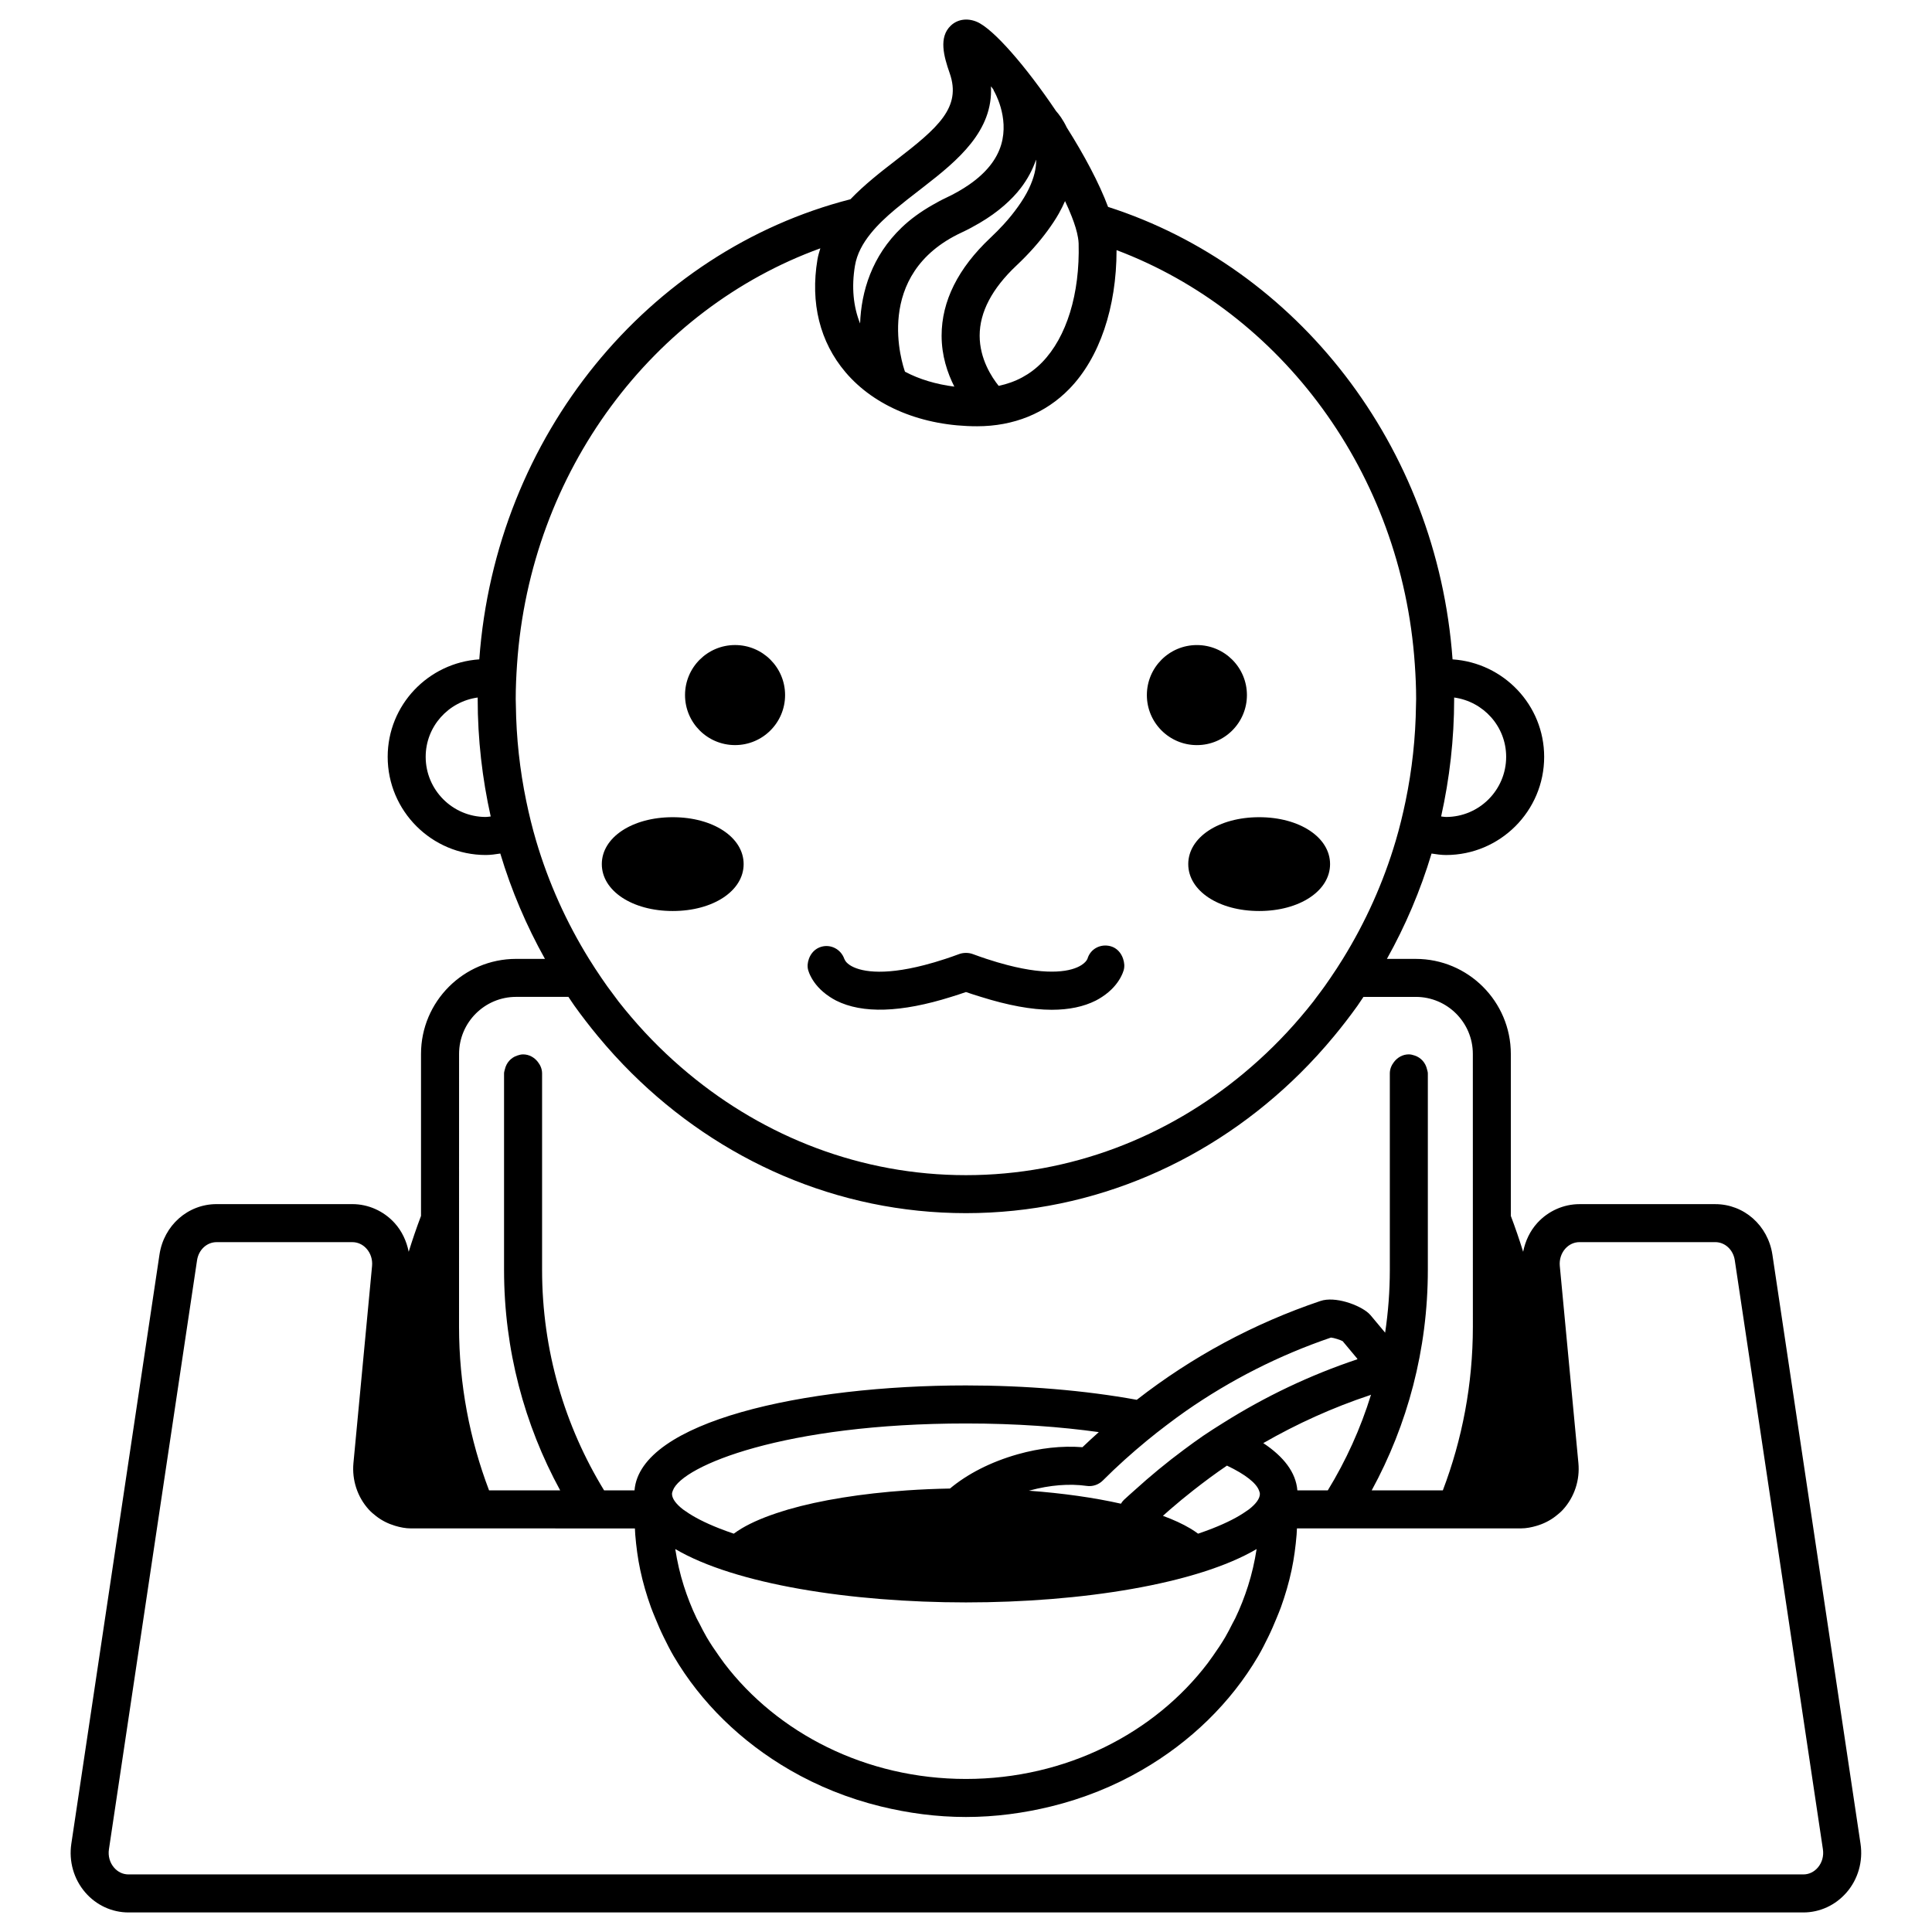
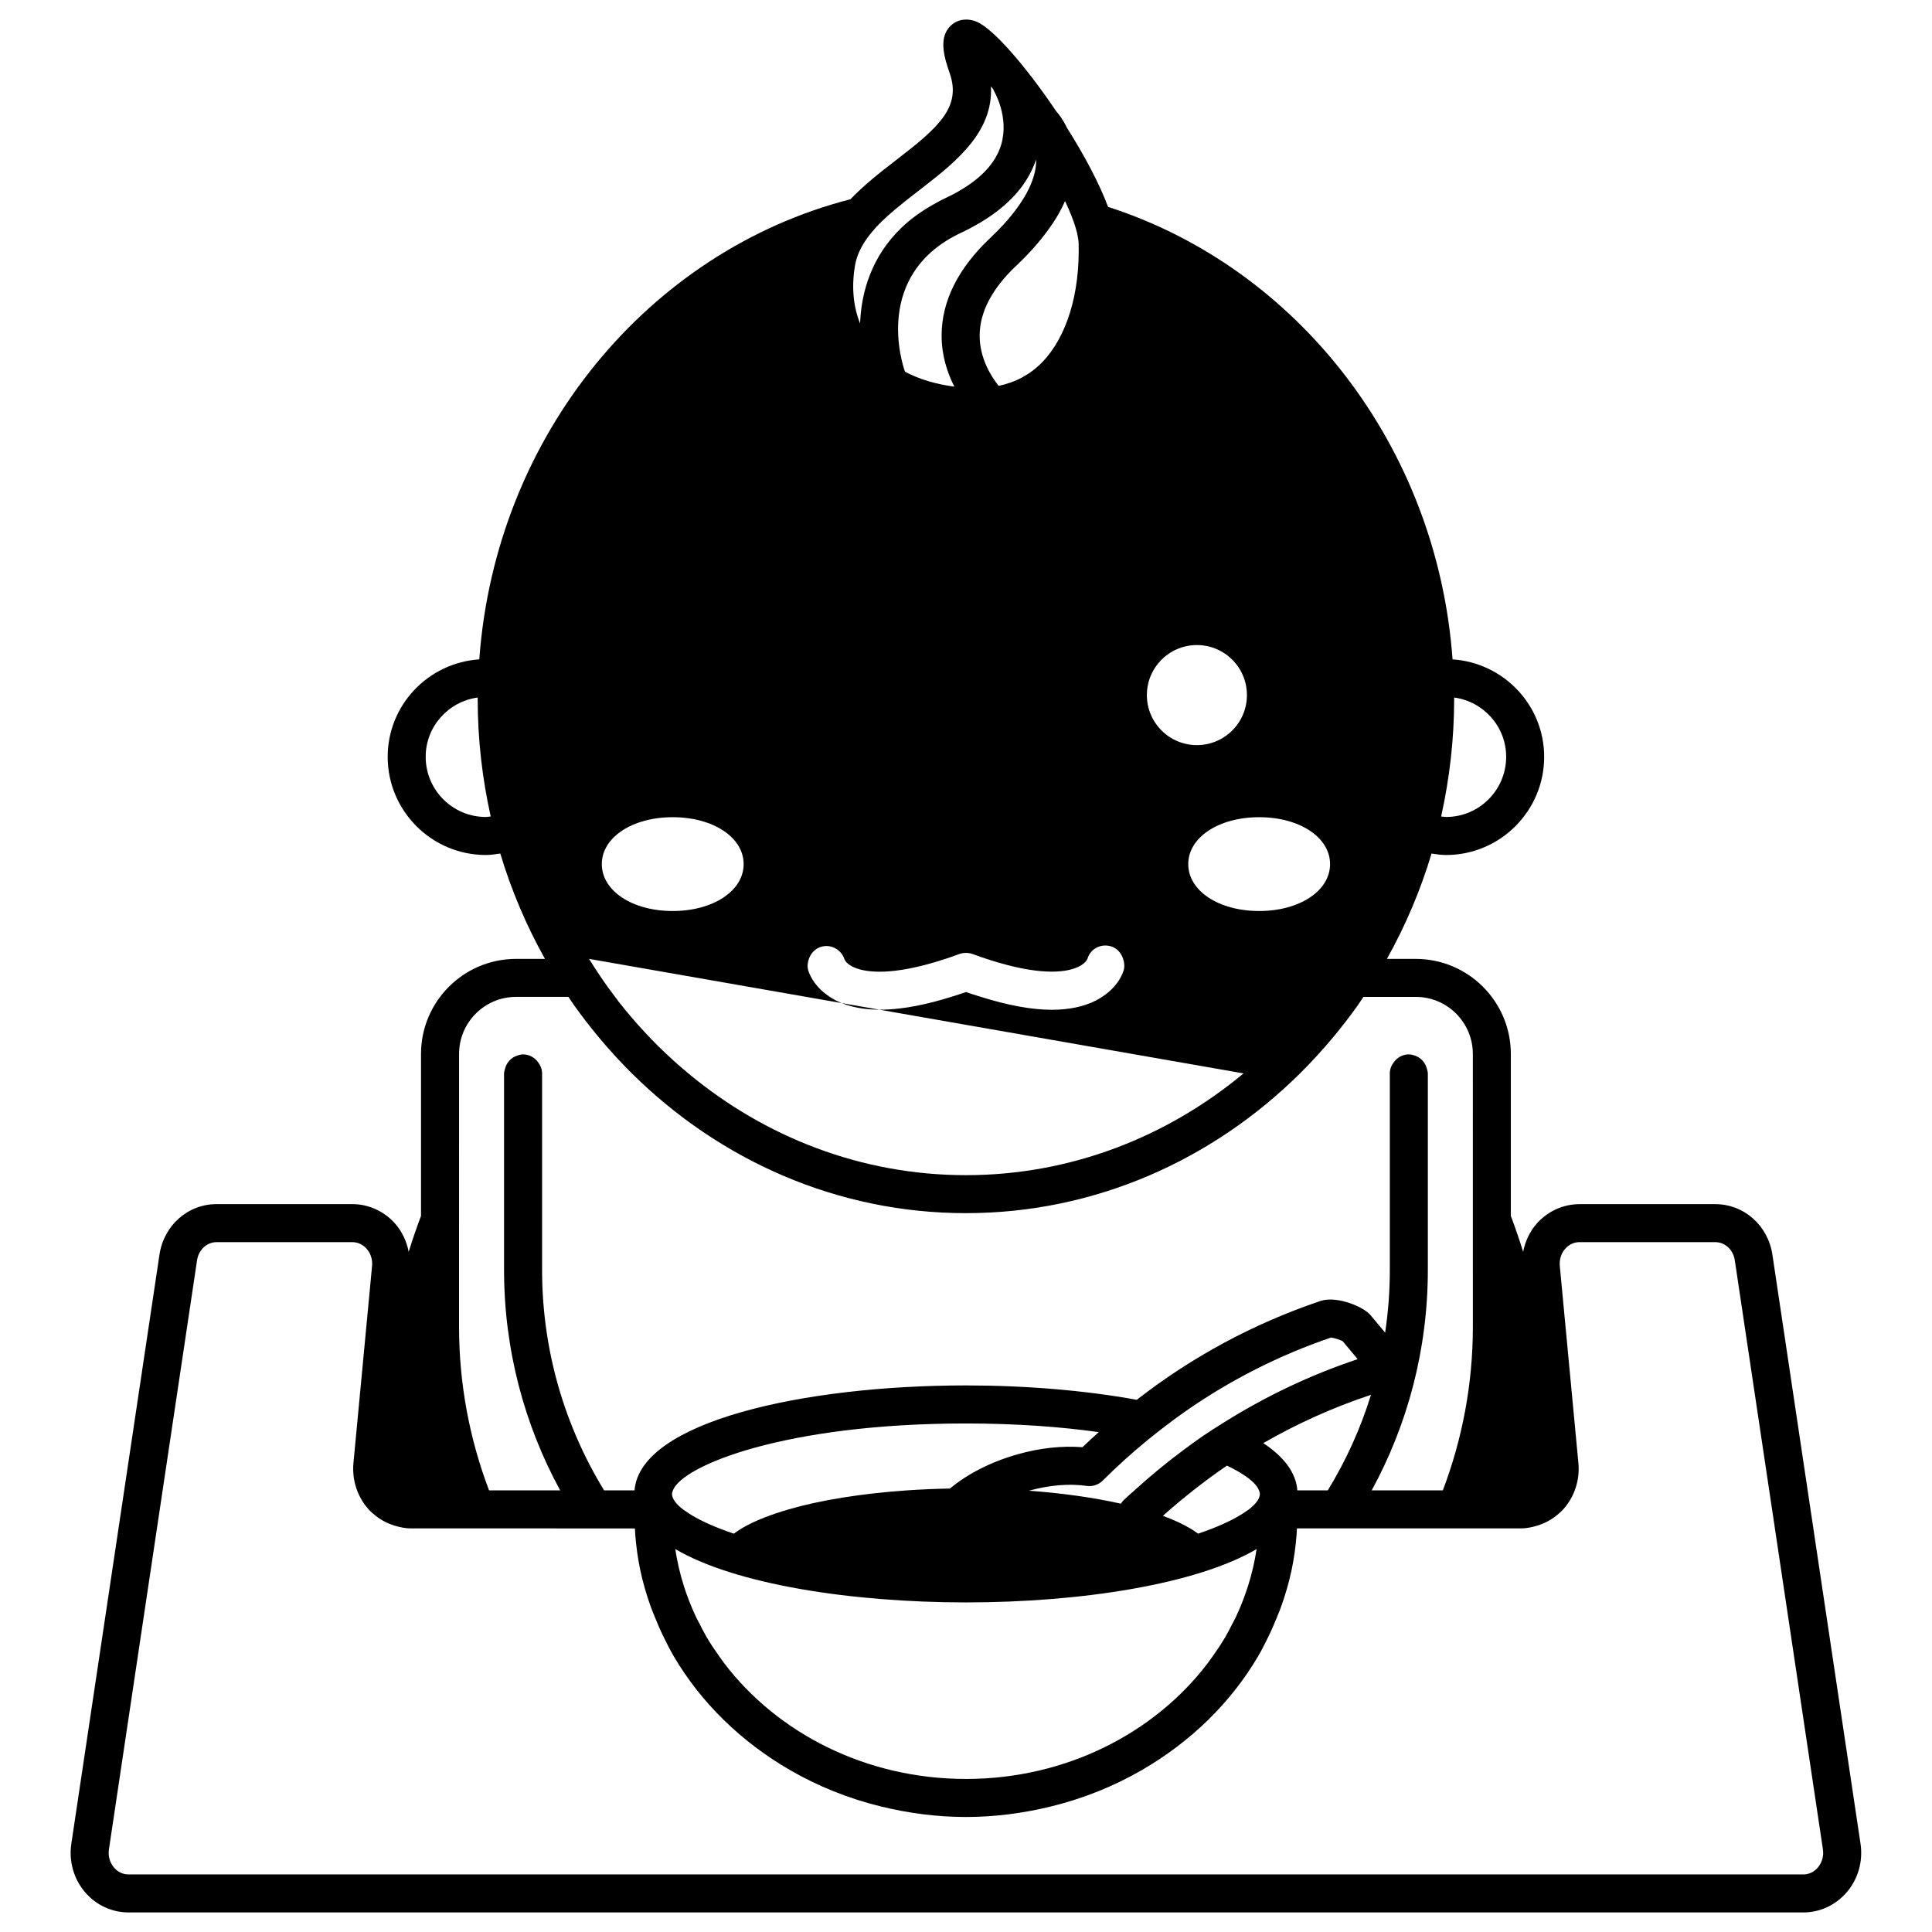
<svg xmlns="http://www.w3.org/2000/svg" fill="#000000" width="800px" height="800px" version="1.1" viewBox="144 144 512 512">
-   <path d="m325.54 328.2c0-7.324 5.938-13.258 13.258-13.258 7.324 0 13.258 5.938 13.258 13.258 0 7.324-5.938 13.258-13.258 13.258-7.324 0.004-13.258-5.934-13.258-13.258zm135.65 13.262c7.324 0 13.258-5.938 13.258-13.258 0-7.324-5.938-13.258-13.258-13.258-7.324 0-13.258 5.938-13.258 13.258 0 7.32 5.934 13.258 13.258 13.258zm-138.91 43.965c10.715 0 18.793-5.344 18.793-12.43 0-7.086-8.078-12.43-18.793-12.43-10.715 0-18.793 5.344-18.793 12.43 0 7.086 8.078 12.43 18.793 12.43zm136.62-12.43c0 7.086 8.078 12.43 18.793 12.43 10.711 0 18.789-5.344 18.789-12.43 0-7.086-8.078-12.43-18.789-12.43-10.715 0-18.793 5.34-18.793 12.43zm-99.836 30.156c0.805 1.445 2.281 3.363 4.856 5.039 0.512 0.332 1.043 0.66 1.645 0.965 7.008 3.539 17.266 3.184 30.477-0.965 1.297-0.406 2.59-0.809 3.945-1.289 1.383 0.492 2.68 0.875 4 1.289 7.102 2.227 13.391 3.41 18.73 3.41 4.562 0 8.469-0.816 11.691-2.445 0.602-0.305 1.133-0.633 1.645-0.965 2.574-1.672 4.051-3.594 4.856-5.039 0.535-0.965 0.793-1.719 0.879-2.019 0.293-1.027 0.168-2.059-0.145-3.019-0.5-1.547-1.621-2.867-3.269-3.34-2.668-0.754-5.418 0.652-6.188 3.332l-0.004 0.008c-0.215 0.5-0.727 1.09-1.57 1.633-2.578 1.672-8.453 2.91-19.648 0-1.723-0.449-3.547-0.977-5.527-1.633-1.168-0.387-2.371-0.805-3.633-1.273-1.121-0.418-2.508-0.418-3.629 0-1.262 0.469-2.465 0.887-3.637 1.273-1.984 0.66-3.809 1.188-5.531 1.633-11.492 2.988-17.383 1.625-19.812 0-0.715-0.477-1.141-0.977-1.316-1.387-0.027-0.094-0.098-0.156-0.129-0.246-0.871-2.504-3.512-3.953-6.102-3.211-1.633 0.469-2.762 1.723-3.285 3.211-0.332 0.949-0.473 1.977-0.176 3.019 0.082 0.301 0.34 1.059 0.879 2.019zm274.3 242.36c-2.902 3.371-7.074 5.305-11.449 5.305h-443.87c-4.375 0-8.551-1.934-11.453-5.305-3.043-3.531-4.387-8.234-3.688-12.906l23.359-156.12c1.16-7.754 7.531-13.383 15.141-13.383h35.977c4.215 0 8.289 1.816 11.172 4.984 1.957 2.148 3.191 4.816 3.758 7.648 1.004-3.242 2.09-6.41 3.262-9.508v-42.922c0-13.891 11.301-25.191 25.191-25.191h7.652c-4.883-8.738-8.883-18.082-11.832-27.918-1.258 0.188-2.519 0.387-3.828 0.387-14.344 0-26.016-11.668-26.016-26.012 0-13.75 10.754-24.926 24.277-25.836 4.309-59.375 44.863-108.21 98.359-121.93 3.648-3.816 7.914-7.148 11.961-10.27 11.285-8.695 17.516-14.059 14.34-23.141-1.57-4.484-2.965-9.527 0.301-12.613 1.777-1.676 4.336-2.062 6.852-1.02 4.441 1.848 13.16 11.965 21.031 23.664 0.719 0.793 1.844 2.254 2.848 4.367 4.574 7.231 8.57 14.695 10.941 21.035 49.973 16.055 87.176 63.176 91.293 119.91 13.52 0.91 24.277 12.086 24.277 25.836 0 14.344-11.672 26.012-26.012 26.012-1.312 0-2.57-0.199-3.832-0.387-2.949 9.836-6.949 19.184-11.832 27.918h7.652c13.891 0 25.191 11.301 25.191 25.191v42.922c1.172 3.094 2.258 6.262 3.262 9.504 0.562-2.824 1.797-5.488 3.75-7.637 2.883-3.168 6.957-4.988 11.18-4.988h35.98c7.606 0 13.977 5.629 15.145 13.383l23.355 156.13c0.695 4.668-0.648 9.371-3.695 12.898zm-107.45-285.14c0.434 0.035 0.852 0.133 1.297 0.133 8.789 0 15.938-7.148 15.938-15.938 0-8.051-6.023-14.66-13.789-15.719 0 0.121 0.008 0.238 0.008 0.359-0.004 10.727-1.223 21.148-3.453 31.164zm-251.87 0c-2.234-10.016-3.453-20.438-3.453-31.164 0-0.121 0.008-0.238 0.008-0.359-7.766 1.062-13.789 7.668-13.789 15.719 0 8.789 7.148 15.938 15.938 15.938 0.445 0 0.863-0.098 1.297-0.133zm147.59-155.26c-2.238 3.055-4.953 6.141-8.258 9.25-6.469 6.098-9.754 12.348-9.758 18.582 0 6.18 3.215 11.039 5.039 13.312 4.477-0.941 8.348-2.988 11.5-6.227 6.516-6.684 10.047-18.176 9.691-31.523-0.012-0.477-0.082-1.008-0.172-1.555-0.262-1.613-0.848-3.516-1.672-5.609-0.508-1.293-1.082-2.633-1.758-4.055-0.473 1.078-1.008 2.164-1.621 3.254-0.848 1.512-1.871 3.039-2.992 4.57zm-11.488-6.688c-1.906 1.668-4.082 3.227-6.531 4.664-1.496 0.879-3.055 1.727-4.75 2.516-23.766 11.055-15.656 35.156-15.035 36.898 3.801 2.019 8.25 3.34 13.082 3.957-1.832-3.609-3.375-8.172-3.375-13.52 0.004-9.117 4.352-17.836 12.926-25.91 1.309-1.23 2.469-2.414 3.519-3.559 1.531-1.668 2.746-3.215 3.801-4.691 1.207-1.688 2.152-3.258 2.844-4.695 1.492-3.098 1.98-5.633 1.965-7.547 0-0.078-0.023-0.133-0.027-0.211-0.926 2.656-2.25 5.16-4.027 7.477-1.238 1.629-2.723 3.164-4.391 4.621zm-38.211 31.305c0.305-8.492 3.133-17.879 11.023-25.434 2.269-2.176 4.996-4.176 8.164-5.977 1.125-0.637 2.25-1.273 3.496-1.855 2.344-1.09 4.394-2.277 6.211-3.531 4.445-3.074 7.32-6.621 8.5-10.609 2.184-7.356-1.895-14.184-1.938-14.25-0.074-0.121-0.078-0.258-0.145-0.383-0.211-0.266-0.434-0.555-0.641-0.812 0.652 11.777-8.762 19.617-17.746 26.57-0.457 0.352-0.914 0.715-1.363 1.062-2.144 1.652-4.238 3.277-6.203 4.922-2.481 2.074-4.723 4.188-6.527 6.422-2.133 2.637-3.672 5.441-4.195 8.574-0.938 5.629-0.445 10.797 1.363 15.301zm-71.84 168.38c1.059 1.707 2.152 3.387 3.281 5.039 0.504 0.734 1.008 1.473 1.527 2.199 0.688 0.961 1.398 1.902 2.109 2.84 0.312 0.41 0.609 0.84 0.926 1.246 1.098 1.406 2.231 2.777 3.383 4.129 4.609 5.418 9.668 10.395 15.094 14.902 20.285 16.867 45.828 26.965 73.57 26.965s53.281-10.098 73.57-26.965c5.441-4.523 10.516-9.52 15.137-14.957 1.137-1.336 2.254-2.688 3.336-4.074 0.316-0.406 0.613-0.836 0.926-1.246 0.715-0.938 1.422-1.879 2.109-2.84 0.52-0.723 1.02-1.461 1.523-2.195 1.133-1.648 2.227-3.332 3.281-5.039 5.949-9.621 10.715-20.129 14.023-31.324 1.016-3.438 1.871-6.949 2.609-10.504 1.703-8.215 2.648-16.719 2.754-25.438 0.008-0.547 0.039-1.086 0.039-1.633 0-3.09-0.141-6.144-0.352-9.18-3.469-50.781-35.438-93.316-79.039-109.75-0.008 15.195-4.488 28.531-12.523 36.781-6.309 6.477-14.75 9.898-24.422 9.898-14.461 0-27.184-5.227-34.906-14.344-6.773-7.996-9.34-18.316-7.418-29.844 0.172-1.031 0.477-1.996 0.766-2.965-44.281 16.059-76.871 58.934-80.375 110.23-0.207 3.035-0.352 6.09-0.352 9.18 0 0.547 0.031 1.086 0.039 1.633 0.105 8.723 1.051 17.23 2.754 25.441 0.738 3.555 1.594 7.066 2.609 10.504 3.305 11.184 8.07 21.695 14.02 31.312zm-34.445 97.473c0 15.27 2.832 29.887 7.957 43.383h18.848c-9.48-17.375-14.875-37.285-14.875-58.434v-52.07c0-0.379 0.137-0.715 0.215-1.07 0.387-1.738 1.602-3.106 3.273-3.656 0.496-0.164 1-0.312 1.551-0.312 1.609 0 2.981 0.801 3.902 1.977 0.672 0.855 1.137 1.887 1.137 3.062v52.066c0 21.391 6.016 41.398 16.434 58.434h8.062c1.477-18.246 44.863-27.809 87.832-27.809 15.727 0 31.488 1.297 45.27 3.812 14.684-11.434 30.98-20.215 48.664-26.188 3.887-1.328 10.336 1.027 12.793 3.254 0.176 0.156 0.336 0.324 0.488 0.5l3.875 4.641c0.812-5.434 1.242-10.988 1.242-16.645v-52.07c0-1.176 0.465-2.207 1.137-3.062 0.922-1.176 2.289-1.977 3.902-1.977 0.551 0 1.055 0.148 1.551 0.312 1.668 0.547 2.879 1.918 3.269 3.652 0.078 0.355 0.215 0.691 0.215 1.074v52.07c0 21.148-5.394 41.059-14.875 58.434h18.852c5.125-13.496 7.957-28.113 7.957-43.383l-0.008-72.277c0-8.336-6.781-15.113-15.113-15.113h-13.871c-0.531 0.785-1.047 1.586-1.594 2.359-0.977 1.383-2 2.727-3.023 4.066-1.023 1.336-2.074 2.644-3.144 3.938-2.859 3.461-5.879 6.769-9.051 9.91-23.164 22.941-54.309 37.039-88.535 37.039-34.23 0-65.371-14.098-88.535-37.039-3.152-3.121-6.148-6.406-8.992-9.844-1.09-1.316-2.16-2.648-3.203-4.008-1.027-1.34-2.047-2.688-3.023-4.066-0.547-0.773-1.062-1.574-1.594-2.359h-13.867c-8.336 0-15.113 6.781-15.113 15.113zm57.301 58.93c0.52 3.332 1.258 6.594 2.269 9.762 0.934 2.926 2.047 5.777 3.367 8.531 0.238 0.5 0.523 0.973 0.777 1.465 0.613 1.199 1.211 2.41 1.895 3.574 1.016 1.73 2.137 3.398 3.305 5.039 0.453 0.641 0.898 1.281 1.371 1.906 14.074 18.496 37.52 30.652 64.047 30.652 26.531 0 49.98-12.16 64.055-30.656 0.473-0.625 0.918-1.266 1.371-1.902 1.164-1.641 2.289-3.309 3.305-5.039 0.684-1.164 1.281-2.371 1.895-3.574 0.25-0.492 0.535-0.965 0.773-1.461 1.324-2.758 2.434-5.609 3.367-8.535 1.012-3.168 1.75-6.43 2.269-9.758-15.812 9.316-46.527 14.141-77.035 14.141-30.504-0.004-61.219-4.824-77.031-14.145zm2.039-10.508c0.219 0.172 0.516 0.348 0.762 0.52 2.078 1.473 5.035 3.012 8.867 4.516 1.199 0.473 2.473 0.938 3.84 1.398 0.637-0.477 1.336-0.941 2.102-1.398 2.785-1.656 6.402-3.176 10.719-4.516 0.559-0.176 1.098-0.352 1.68-0.52 8.449-2.438 19.27-4.203 31.402-5.039 3.688-0.254 7.488-0.418 11.391-0.488 4.566-3.816 10.719-7.039 17.992-9.09 5.824-1.645 11.68-2.289 17.117-1.863 1.414-1.379 2.879-2.68 4.332-4-10.078-1.398-21.805-2.289-35.207-2.289-48.039 0-75.211 11.195-77.656 17.73-0.121 0.32-0.242 0.645-0.242 0.941 0 1.191 0.98 2.602 2.902 4.098zm152.89-4.098c0-0.297-0.121-0.617-0.242-0.941-0.719-1.922-3.574-4.234-8.48-6.562-3.051 2.062-6.016 4.273-8.934 6.562-2.07 1.625-4.109 3.301-6.109 5.039-0.199 0.172-0.391 0.348-0.59 0.52-0.445 0.391-0.895 0.785-1.336 1.184 2.805 1.031 5.223 2.148 7.215 3.332 0.766 0.457 1.469 0.922 2.102 1.398 1.367-0.461 2.641-0.926 3.84-1.398 3.828-1.504 6.789-3.043 8.867-4.516 0.242-0.172 0.543-0.352 0.762-0.52 1.926-1.496 2.906-2.906 2.906-4.098zm25.855-35.691c-0.035-0.031-0.055-0.102-0.09-0.211l-3.828-4.582c-0.633-0.344-2.277-0.875-3.094-0.953-13.75 4.688-26.586 11.215-38.422 19.441-1.758 1.223-3.477 2.504-5.188 3.801-1.73 1.309-3.441 2.648-5.125 4.035-4.035 3.328-7.965 6.832-11.723 10.602-1.121 1.125-2.742 1.664-4.269 1.434-4.606-0.648-9.777-0.227-15.012 1.191-0.109 0.031-0.215 0.047-0.324 0.078 9.035 0.668 17.32 1.848 24.402 3.445 0.227-0.371 0.484-0.727 0.801-1.027 0.906-0.859 1.855-1.656 2.773-2.496 4.227-3.836 8.598-7.441 13.121-10.793 1.695-1.254 3.391-2.508 5.125-3.691 1.719-1.172 3.477-2.273 5.234-3.375 11.133-7.008 23.016-12.691 35.617-16.898zm-24.953 22.223c5.391 3.57 8.648 7.75 9.035 12.531h8.059c4.816-7.871 8.688-16.379 11.461-25.363-0.094 0.035-0.172 0.09-0.266 0.121-9.906 3.293-19.336 7.57-28.289 12.711zm148.31 107.66-23.355-156.12c-0.418-2.781-2.594-4.801-5.176-4.801h-35.98c-1.406 0-2.731 0.602-3.723 1.691-1.113 1.219-1.652 2.902-1.496 4.609l4.93 52.234c0.434 4.527-1.055 9.023-4.07 12.34-0.594 0.656-1.27 1.215-1.957 1.75-1.5 1.168-3.191 2.008-4.992 2.543-1.371 0.41-2.781 0.695-4.231 0.695l-0.793 0.004h-58.543c-0.031 0.547-0.047 1.098-0.09 1.641-0.262 3.168-0.672 6.293-1.32 9.352-0.715 3.387-1.684 6.684-2.844 9.91-0.348 0.969-0.754 1.91-1.141 2.863-0.695 1.703-1.422 3.387-2.234 5.035-0.84 1.703-1.68 3.402-2.641 5.039-7.258 12.375-17.953 22.754-30.848 30.211-7.367 4.262-15.453 7.523-24.07 9.633-7.207 1.762-14.738 2.793-22.539 2.793-7.801 0-15.332-1.031-22.539-2.793-8.613-2.106-16.699-5.371-24.066-9.633-12.895-7.457-23.59-17.836-30.848-30.211-0.961-1.637-1.801-3.336-2.641-5.039-0.812-1.648-1.543-3.332-2.234-5.035-0.387-0.949-0.789-1.891-1.141-2.859-1.16-3.223-2.129-6.523-2.844-9.91-0.648-3.055-1.059-6.184-1.32-9.348-0.043-0.543-0.059-1.098-0.09-1.645h-1.203l-57.34-0.004h-0.797c-1.449 0-2.856-0.285-4.227-0.695-1.797-0.539-3.492-1.375-4.992-2.543-0.688-0.535-1.359-1.094-1.953-1.746-3.019-3.316-4.504-7.816-4.078-12.344l4.934-52.23c0.16-1.711-0.387-3.394-1.5-4.613-0.992-1.094-2.316-1.691-3.723-1.691h-35.977c-2.582 0-4.762 2.016-5.18 4.801l-23.355 156.12c-0.262 1.762 0.23 3.523 1.359 4.832 1.004 1.168 2.359 1.805 3.82 1.805h443.87c1.461 0 2.812-0.641 3.816-1.805 1.129-1.305 1.625-3.07 1.359-4.84z" />
+   <path d="m325.54 328.2c0-7.324 5.938-13.258 13.258-13.258 7.324 0 13.258 5.938 13.258 13.258 0 7.324-5.938 13.258-13.258 13.258-7.324 0.004-13.258-5.934-13.258-13.258zm135.65 13.262c7.324 0 13.258-5.938 13.258-13.258 0-7.324-5.938-13.258-13.258-13.258-7.324 0-13.258 5.938-13.258 13.258 0 7.32 5.934 13.258 13.258 13.258zm-138.91 43.965c10.715 0 18.793-5.344 18.793-12.43 0-7.086-8.078-12.43-18.793-12.43-10.715 0-18.793 5.344-18.793 12.43 0 7.086 8.078 12.43 18.793 12.43zm136.62-12.43c0 7.086 8.078 12.43 18.793 12.43 10.711 0 18.789-5.344 18.789-12.43 0-7.086-8.078-12.43-18.789-12.43-10.715 0-18.793 5.34-18.793 12.43zm-99.836 30.156c0.805 1.445 2.281 3.363 4.856 5.039 0.512 0.332 1.043 0.66 1.645 0.965 7.008 3.539 17.266 3.184 30.477-0.965 1.297-0.406 2.59-0.809 3.945-1.289 1.383 0.492 2.68 0.875 4 1.289 7.102 2.227 13.391 3.41 18.73 3.41 4.562 0 8.469-0.816 11.691-2.445 0.602-0.305 1.133-0.633 1.645-0.965 2.574-1.672 4.051-3.594 4.856-5.039 0.535-0.965 0.793-1.719 0.879-2.019 0.293-1.027 0.168-2.059-0.145-3.019-0.5-1.547-1.621-2.867-3.269-3.34-2.668-0.754-5.418 0.652-6.188 3.332l-0.004 0.008c-0.215 0.5-0.727 1.09-1.57 1.633-2.578 1.672-8.453 2.91-19.648 0-1.723-0.449-3.547-0.977-5.527-1.633-1.168-0.387-2.371-0.805-3.633-1.273-1.121-0.418-2.508-0.418-3.629 0-1.262 0.469-2.465 0.887-3.637 1.273-1.984 0.66-3.809 1.188-5.531 1.633-11.492 2.988-17.383 1.625-19.812 0-0.715-0.477-1.141-0.977-1.316-1.387-0.027-0.094-0.098-0.156-0.129-0.246-0.871-2.504-3.512-3.953-6.102-3.211-1.633 0.469-2.762 1.723-3.285 3.211-0.332 0.949-0.473 1.977-0.176 3.019 0.082 0.301 0.34 1.059 0.879 2.019zm274.3 242.36c-2.902 3.371-7.074 5.305-11.449 5.305h-443.87c-4.375 0-8.551-1.934-11.453-5.305-3.043-3.531-4.387-8.234-3.688-12.906l23.359-156.12c1.16-7.754 7.531-13.383 15.141-13.383h35.977c4.215 0 8.289 1.816 11.172 4.984 1.957 2.148 3.191 4.816 3.758 7.648 1.004-3.242 2.09-6.41 3.262-9.508v-42.922c0-13.891 11.301-25.191 25.191-25.191h7.652c-4.883-8.738-8.883-18.082-11.832-27.918-1.258 0.188-2.519 0.387-3.828 0.387-14.344 0-26.016-11.668-26.016-26.012 0-13.75 10.754-24.926 24.277-25.836 4.309-59.375 44.863-108.21 98.359-121.93 3.648-3.816 7.914-7.148 11.961-10.27 11.285-8.695 17.516-14.059 14.34-23.141-1.57-4.484-2.965-9.527 0.301-12.613 1.777-1.676 4.336-2.062 6.852-1.02 4.441 1.848 13.16 11.965 21.031 23.664 0.719 0.793 1.844 2.254 2.848 4.367 4.574 7.231 8.57 14.695 10.941 21.035 49.973 16.055 87.176 63.176 91.293 119.91 13.52 0.91 24.277 12.086 24.277 25.836 0 14.344-11.672 26.012-26.012 26.012-1.312 0-2.57-0.199-3.832-0.387-2.949 9.836-6.949 19.184-11.832 27.918h7.652c13.891 0 25.191 11.301 25.191 25.191v42.922c1.172 3.094 2.258 6.262 3.262 9.504 0.562-2.824 1.797-5.488 3.75-7.637 2.883-3.168 6.957-4.988 11.18-4.988h35.98c7.606 0 13.977 5.629 15.145 13.383l23.355 156.13c0.695 4.668-0.648 9.371-3.695 12.898zm-107.45-285.14c0.434 0.035 0.852 0.133 1.297 0.133 8.789 0 15.938-7.148 15.938-15.938 0-8.051-6.023-14.66-13.789-15.719 0 0.121 0.008 0.238 0.008 0.359-0.004 10.727-1.223 21.148-3.453 31.164zm-251.87 0c-2.234-10.016-3.453-20.438-3.453-31.164 0-0.121 0.008-0.238 0.008-0.359-7.766 1.062-13.789 7.668-13.789 15.719 0 8.789 7.148 15.938 15.938 15.938 0.445 0 0.863-0.098 1.297-0.133zm147.59-155.26c-2.238 3.055-4.953 6.141-8.258 9.25-6.469 6.098-9.754 12.348-9.758 18.582 0 6.18 3.215 11.039 5.039 13.312 4.477-0.941 8.348-2.988 11.5-6.227 6.516-6.684 10.047-18.176 9.691-31.523-0.012-0.477-0.082-1.008-0.172-1.555-0.262-1.613-0.848-3.516-1.672-5.609-0.508-1.293-1.082-2.633-1.758-4.055-0.473 1.078-1.008 2.164-1.621 3.254-0.848 1.512-1.871 3.039-2.992 4.57zm-11.488-6.688c-1.906 1.668-4.082 3.227-6.531 4.664-1.496 0.879-3.055 1.727-4.75 2.516-23.766 11.055-15.656 35.156-15.035 36.898 3.801 2.019 8.25 3.34 13.082 3.957-1.832-3.609-3.375-8.172-3.375-13.52 0.004-9.117 4.352-17.836 12.926-25.91 1.309-1.23 2.469-2.414 3.519-3.559 1.531-1.668 2.746-3.215 3.801-4.691 1.207-1.688 2.152-3.258 2.844-4.695 1.492-3.098 1.98-5.633 1.965-7.547 0-0.078-0.023-0.133-0.027-0.211-0.926 2.656-2.25 5.16-4.027 7.477-1.238 1.629-2.723 3.164-4.391 4.621zm-38.211 31.305c0.305-8.492 3.133-17.879 11.023-25.434 2.269-2.176 4.996-4.176 8.164-5.977 1.125-0.637 2.25-1.273 3.496-1.855 2.344-1.09 4.394-2.277 6.211-3.531 4.445-3.074 7.32-6.621 8.5-10.609 2.184-7.356-1.895-14.184-1.938-14.25-0.074-0.121-0.078-0.258-0.145-0.383-0.211-0.266-0.434-0.555-0.641-0.812 0.652 11.777-8.762 19.617-17.746 26.57-0.457 0.352-0.914 0.715-1.363 1.062-2.144 1.652-4.238 3.277-6.203 4.922-2.481 2.074-4.723 4.188-6.527 6.422-2.133 2.637-3.672 5.441-4.195 8.574-0.938 5.629-0.445 10.797 1.363 15.301zm-71.84 168.38c1.059 1.707 2.152 3.387 3.281 5.039 0.504 0.734 1.008 1.473 1.527 2.199 0.688 0.961 1.398 1.902 2.109 2.84 0.312 0.41 0.609 0.84 0.926 1.246 1.098 1.406 2.231 2.777 3.383 4.129 4.609 5.418 9.668 10.395 15.094 14.902 20.285 16.867 45.828 26.965 73.57 26.965s53.281-10.098 73.57-26.965zm-34.445 97.473c0 15.27 2.832 29.887 7.957 43.383h18.848c-9.48-17.375-14.875-37.285-14.875-58.434v-52.07c0-0.379 0.137-0.715 0.215-1.07 0.387-1.738 1.602-3.106 3.273-3.656 0.496-0.164 1-0.312 1.551-0.312 1.609 0 2.981 0.801 3.902 1.977 0.672 0.855 1.137 1.887 1.137 3.062v52.066c0 21.391 6.016 41.398 16.434 58.434h8.062c1.477-18.246 44.863-27.809 87.832-27.809 15.727 0 31.488 1.297 45.27 3.812 14.684-11.434 30.98-20.215 48.664-26.188 3.887-1.328 10.336 1.027 12.793 3.254 0.176 0.156 0.336 0.324 0.488 0.5l3.875 4.641c0.812-5.434 1.242-10.988 1.242-16.645v-52.07c0-1.176 0.465-2.207 1.137-3.062 0.922-1.176 2.289-1.977 3.902-1.977 0.551 0 1.055 0.148 1.551 0.312 1.668 0.547 2.879 1.918 3.269 3.652 0.078 0.355 0.215 0.691 0.215 1.074v52.07c0 21.148-5.394 41.059-14.875 58.434h18.852c5.125-13.496 7.957-28.113 7.957-43.383l-0.008-72.277c0-8.336-6.781-15.113-15.113-15.113h-13.871c-0.531 0.785-1.047 1.586-1.594 2.359-0.977 1.383-2 2.727-3.023 4.066-1.023 1.336-2.074 2.644-3.144 3.938-2.859 3.461-5.879 6.769-9.051 9.91-23.164 22.941-54.309 37.039-88.535 37.039-34.23 0-65.371-14.098-88.535-37.039-3.152-3.121-6.148-6.406-8.992-9.844-1.09-1.316-2.16-2.648-3.203-4.008-1.027-1.34-2.047-2.688-3.023-4.066-0.547-0.773-1.062-1.574-1.594-2.359h-13.867c-8.336 0-15.113 6.781-15.113 15.113zm57.301 58.93c0.52 3.332 1.258 6.594 2.269 9.762 0.934 2.926 2.047 5.777 3.367 8.531 0.238 0.5 0.523 0.973 0.777 1.465 0.613 1.199 1.211 2.41 1.895 3.574 1.016 1.73 2.137 3.398 3.305 5.039 0.453 0.641 0.898 1.281 1.371 1.906 14.074 18.496 37.52 30.652 64.047 30.652 26.531 0 49.98-12.16 64.055-30.656 0.473-0.625 0.918-1.266 1.371-1.902 1.164-1.641 2.289-3.309 3.305-5.039 0.684-1.164 1.281-2.371 1.895-3.574 0.25-0.492 0.535-0.965 0.773-1.461 1.324-2.758 2.434-5.609 3.367-8.535 1.012-3.168 1.75-6.43 2.269-9.758-15.812 9.316-46.527 14.141-77.035 14.141-30.504-0.004-61.219-4.824-77.031-14.145zm2.039-10.508c0.219 0.172 0.516 0.348 0.762 0.52 2.078 1.473 5.035 3.012 8.867 4.516 1.199 0.473 2.473 0.938 3.84 1.398 0.637-0.477 1.336-0.941 2.102-1.398 2.785-1.656 6.402-3.176 10.719-4.516 0.559-0.176 1.098-0.352 1.68-0.52 8.449-2.438 19.27-4.203 31.402-5.039 3.688-0.254 7.488-0.418 11.391-0.488 4.566-3.816 10.719-7.039 17.992-9.09 5.824-1.645 11.68-2.289 17.117-1.863 1.414-1.379 2.879-2.68 4.332-4-10.078-1.398-21.805-2.289-35.207-2.289-48.039 0-75.211 11.195-77.656 17.73-0.121 0.32-0.242 0.645-0.242 0.941 0 1.191 0.98 2.602 2.902 4.098zm152.89-4.098c0-0.297-0.121-0.617-0.242-0.941-0.719-1.922-3.574-4.234-8.48-6.562-3.051 2.062-6.016 4.273-8.934 6.562-2.07 1.625-4.109 3.301-6.109 5.039-0.199 0.172-0.391 0.348-0.59 0.52-0.445 0.391-0.895 0.785-1.336 1.184 2.805 1.031 5.223 2.148 7.215 3.332 0.766 0.457 1.469 0.922 2.102 1.398 1.367-0.461 2.641-0.926 3.84-1.398 3.828-1.504 6.789-3.043 8.867-4.516 0.242-0.172 0.543-0.352 0.762-0.52 1.926-1.496 2.906-2.906 2.906-4.098zm25.855-35.691c-0.035-0.031-0.055-0.102-0.09-0.211l-3.828-4.582c-0.633-0.344-2.277-0.875-3.094-0.953-13.75 4.688-26.586 11.215-38.422 19.441-1.758 1.223-3.477 2.504-5.188 3.801-1.73 1.309-3.441 2.648-5.125 4.035-4.035 3.328-7.965 6.832-11.723 10.602-1.121 1.125-2.742 1.664-4.269 1.434-4.606-0.648-9.777-0.227-15.012 1.191-0.109 0.031-0.215 0.047-0.324 0.078 9.035 0.668 17.32 1.848 24.402 3.445 0.227-0.371 0.484-0.727 0.801-1.027 0.906-0.859 1.855-1.656 2.773-2.496 4.227-3.836 8.598-7.441 13.121-10.793 1.695-1.254 3.391-2.508 5.125-3.691 1.719-1.172 3.477-2.273 5.234-3.375 11.133-7.008 23.016-12.691 35.617-16.898zm-24.953 22.223c5.391 3.57 8.648 7.75 9.035 12.531h8.059c4.816-7.871 8.688-16.379 11.461-25.363-0.094 0.035-0.172 0.09-0.266 0.121-9.906 3.293-19.336 7.57-28.289 12.711zm148.31 107.66-23.355-156.12c-0.418-2.781-2.594-4.801-5.176-4.801h-35.98c-1.406 0-2.731 0.602-3.723 1.691-1.113 1.219-1.652 2.902-1.496 4.609l4.93 52.234c0.434 4.527-1.055 9.023-4.07 12.34-0.594 0.656-1.27 1.215-1.957 1.75-1.5 1.168-3.191 2.008-4.992 2.543-1.371 0.41-2.781 0.695-4.231 0.695l-0.793 0.004h-58.543c-0.031 0.547-0.047 1.098-0.09 1.641-0.262 3.168-0.672 6.293-1.32 9.352-0.715 3.387-1.684 6.684-2.844 9.91-0.348 0.969-0.754 1.91-1.141 2.863-0.695 1.703-1.422 3.387-2.234 5.035-0.84 1.703-1.68 3.402-2.641 5.039-7.258 12.375-17.953 22.754-30.848 30.211-7.367 4.262-15.453 7.523-24.07 9.633-7.207 1.762-14.738 2.793-22.539 2.793-7.801 0-15.332-1.031-22.539-2.793-8.613-2.106-16.699-5.371-24.066-9.633-12.895-7.457-23.59-17.836-30.848-30.211-0.961-1.637-1.801-3.336-2.641-5.039-0.812-1.648-1.543-3.332-2.234-5.035-0.387-0.949-0.789-1.891-1.141-2.859-1.16-3.223-2.129-6.523-2.844-9.91-0.648-3.055-1.059-6.184-1.32-9.348-0.043-0.543-0.059-1.098-0.09-1.645h-1.203l-57.34-0.004h-0.797c-1.449 0-2.856-0.285-4.227-0.695-1.797-0.539-3.492-1.375-4.992-2.543-0.688-0.535-1.359-1.094-1.953-1.746-3.019-3.316-4.504-7.816-4.078-12.344l4.934-52.23c0.16-1.711-0.387-3.394-1.5-4.613-0.992-1.094-2.316-1.691-3.723-1.691h-35.977c-2.582 0-4.762 2.016-5.18 4.801l-23.355 156.12c-0.262 1.762 0.23 3.523 1.359 4.832 1.004 1.168 2.359 1.805 3.82 1.805h443.87c1.461 0 2.812-0.641 3.816-1.805 1.129-1.305 1.625-3.07 1.359-4.84z" />
</svg>